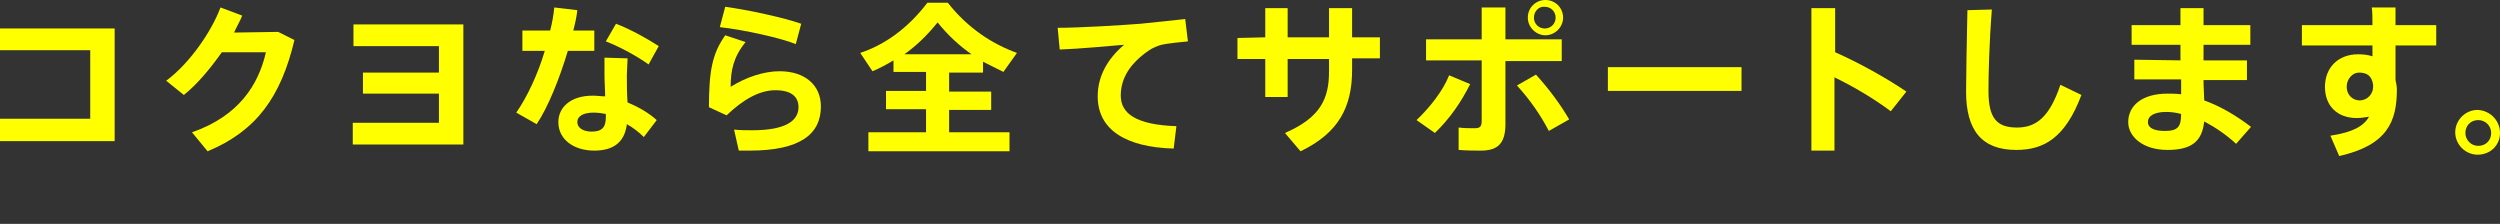
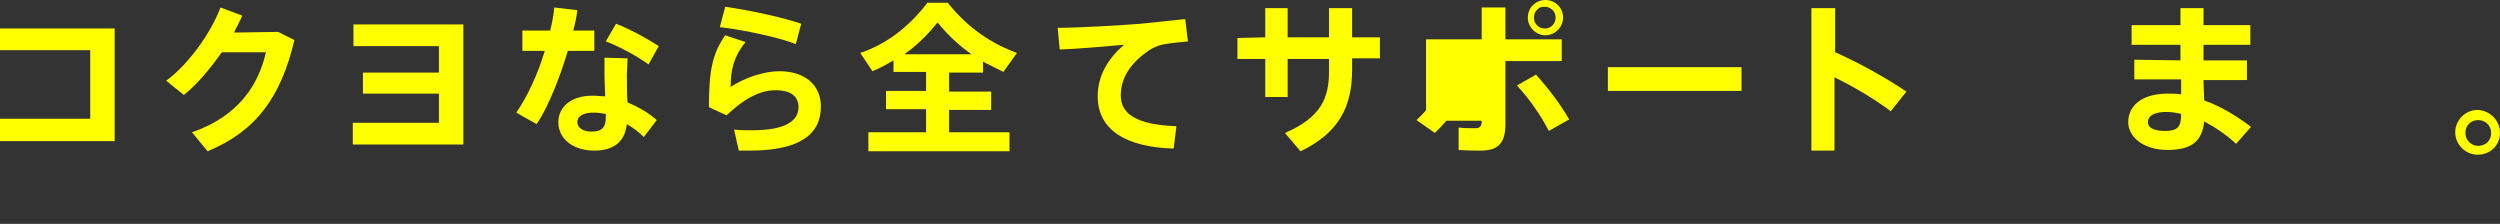
<svg xmlns="http://www.w3.org/2000/svg" version="1.1" id="レイヤー_1" x="0px" y="0px" width="368.5px" height="33px" viewBox="0 0 368.5 33" style="enable-background:new 0 0 368.5 33;" xml:space="preserve">
  <rect x="0" y="0" width="368.5" height="33" fill="#333333" stroke="none" />
  <style type="text/css">
	.st0{fill:#FFFF00;}
</style>
  <g>
    <g>
      <path class="st0" d="M16.9,4.2v16.6H0v-3.3h13.3V7.4H0V4.2H16.9z" />
      <path class="st0" d="M41,4.7l2.4,1.2c-2,8.4-5.6,13.4-12.8,16.4l-2.3-2.8c6.9-2.4,9.8-7,10.9-11.8h-6.5c-1.7,2.4-3.6,4.7-5.6,6.3    l-2.6-2.1c3.5-2.6,6.7-7.3,8-10.8l3.2,1.2c-0.3,0.8-0.8,1.6-1.2,2.5L41,4.7L41,4.7z" />
      <path class="st0" d="M53.5,13.8v-3.1h11.2V6.8H52.1V3.6h16.2v17.7H52v-3.2h12.7v-4.3H53.5z" />
      <path class="st0" d="M81.1,4.5c0.3-1.2,0.5-2.3,0.6-3.4l3.4,0.4c-0.1,0.9-0.3,1.9-0.6,3h3.1v3h-3.9c-1.2,4-2.9,8.3-4.6,10.8    l-3-1.7c1.6-2.3,3.2-5.7,4.2-9.1H77v-3C77,4.5,81.1,4.5,81.1,4.5z M92.5,8.6c0,0.7-0.1,1.7-0.1,2.4c0,1.4,0,2.8,0.1,4.1    c1.7,0.7,3.2,1.6,4.3,2.6l-1.9,2.5c-0.7-0.7-1.6-1.4-2.5-1.9c-0.3,2.5-1.8,3.9-4.8,3.9c-3.1,0-5.3-1.7-5.3-4.2    c0-2.1,1.7-3.9,5.1-3.9c0.6,0,1.2,0.1,1.8,0.1c0-1-0.1-2.1-0.1-3.2c0-0.8,0-1.8,0-2.5L92.5,8.6L92.5,8.6z M87.5,16.6    c-1.5,0-2.4,0.5-2.4,1.4c0,0.8,0.8,1.4,2.1,1.4c1.5,0,2.1-0.6,2.1-2.1c0-0.1,0-0.3,0-0.5C88.8,16.7,88.2,16.6,87.5,16.6z     M95.6,9.5c-1.5-1.1-4.2-2.6-6.3-3.4l1.5-2.6c2.1,0.8,4.8,2.3,6.3,3.3L95.6,9.5z" />
      <path class="st0" d="M107.7,12.8c2.2-1.4,4.9-2.3,7.2-2.3c3.7,0,6.1,2,6.1,5.2c0,4.1-3.1,6.5-10.5,6.5c-0.4,0-1.1,0-1.6,0    l-0.7-3.1c0.8,0.1,2,0.1,2.7,0.1c4.9,0,6.8-1.4,6.8-3.4c0-1.5-1-2.5-3.4-2.5c-2.3,0-4.7,1.3-7.2,3.7l-2.6-1.2    c0-5.4,0.5-7.9,2.4-10.6l3,1C108.1,8.4,107.7,10.4,107.7,12.8z M106.1,4l0.8-3c3.6,0.5,8.6,1.6,11.2,2.5l-0.8,3    C115.1,5.6,109.7,4.4,106.1,4z" />
      <path class="st0" d="M136.5,19.4v-3.3h-5.9v-2.7h5.9v-2.8h-4.8V8.9c-1,0.6-2.1,1.2-3.1,1.6l-1.8-2.7c3.6-1.2,7-3.6,9.9-7.4h3    c3,3.8,6.6,6.1,10.2,7.4l-2,2.8c-1-0.5-2-1-3-1.5v1.6h-5v2.8h6.2v2.7h-6.2v3.3h8.9v2.8H128v-2.8h8.5V19.4z M143.2,8    c-1.7-1.2-3.4-2.7-5-4.7c-1.6,2-3.2,3.5-4.9,4.7H143.2z" />
      <path class="st0" d="M168.1,3.5c2.1-0.2,4.8-0.5,6.6-0.7l0.4,3.3c-1.1,0.1-3,0.3-3.9,0.5c-0.4,0.1-1.4,0.5-1.8,0.8    c-2.8,1.9-4.2,4.1-4.2,6.7s2.2,4.3,8.2,4.5l-0.4,3.3c-7.1-0.2-11.2-2.8-11.2-7.7c0-2.9,1.4-5.5,3.9-7.6c-2.4,0.2-6.6,0.6-9.5,0.7    l-0.3-3.2C159.2,4.1,165.6,3.7,168.1,3.5z" />
      <path class="st0" d="M186.5,5.5V1.2h3.3v4.3h6.1V1.2h3.4v4.3h4.1v3.1h-4.1v1.7c0,5.5-2,9.3-7.6,12l-2.3-2.7    c5.3-2.3,6.5-5.1,6.5-9.1V8.7h-6.1v5.6h-3.3V8.7h-4.1V5.6L186.5,5.5L186.5,5.5z" />
-       <path class="st0" d="M216.7,12.4c-1.3,2.6-3,5.1-5.2,7.2l-2.7-1.9c1.9-1.8,3.9-4.3,4.8-6.6L216.7,12.4z M230.2,9h-8.3v9.3    c0,2.8-1.1,3.9-3.6,3.9c-0.8,0-2.1,0-3.3-0.1v-3.3c0.8,0.1,1.7,0.1,2.4,0.1c0.8,0,1-0.3,1-1.1V8.9h-8.2V5.8h8.2V1.1h3.5v4.7h8.3    L230.2,9L230.2,9z M226.4,11c2,2.2,3.6,4.4,4.9,6.6l-3,1.7c-1.2-2.3-2.7-4.5-4.7-6.7L226.4,11z M230.4,2.6c0,1.4-1.2,2.6-2.6,2.6    s-2.6-1.2-2.6-2.6c0-1.5,1.2-2.6,2.6-2.6S230.4,1.1,230.4,2.6L230.4,2.6z M226.1,2.6c0,0.9,0.7,1.6,1.6,1.6c0.9,0,1.6-0.7,1.6-1.6    S228.6,1,227.7,1C226.8,0.9,226.1,1.7,226.1,2.6L226.1,2.6z" />
+       <path class="st0" d="M216.7,12.4c-1.3,2.6-3,5.1-5.2,7.2l-2.7-1.9c1.9-1.8,3.9-4.3,4.8-6.6L216.7,12.4z M230.2,9h-8.3v9.3    c0,2.8-1.1,3.9-3.6,3.9c-0.8,0-2.1,0-3.3-0.1v-3.3c0.8,0.1,1.7,0.1,2.4,0.1c0.8,0,1-0.3,1-1.1h-8.2V5.8h8.2V1.1h3.5v4.7h8.3    L230.2,9L230.2,9z M226.4,11c2,2.2,3.6,4.4,4.9,6.6l-3,1.7c-1.2-2.3-2.7-4.5-4.7-6.7L226.4,11z M230.4,2.6c0,1.4-1.2,2.6-2.6,2.6    s-2.6-1.2-2.6-2.6c0-1.5,1.2-2.6,2.6-2.6S230.4,1.1,230.4,2.6L230.4,2.6z M226.1,2.6c0,0.9,0.7,1.6,1.6,1.6c0.9,0,1.6-0.7,1.6-1.6    S228.6,1,227.7,1C226.8,0.9,226.1,1.7,226.1,2.6L226.1,2.6z" />
      <path class="st0" d="M256.7,9.9v3.5H237V9.9H256.7z" />
      <path class="st0" d="M281,13.5l-2.3,2.9c-2.4-1.8-5.4-3.6-8.3-5v10.8H267v-21h3.5v6.5C273.9,9.2,277.9,11.4,281,13.5z" />
-       <path class="st0" d="M293.6,1.4c-0.4,5.1-0.5,9.8-0.5,12c0,4,1.2,5.4,4.2,5.4c2.8,0,4.8-1.5,6.4-6.3l3.1,1.5    c-2.4,6.4-5.6,8.1-9.6,8.1c-5.1,0-7.4-2.9-7.4-8.6c0-2.3,0.1-7,0.2-12L293.6,1.4L293.6,1.4z" />
      <path class="st0" d="M321.4,8.9V6.6h-7.2V3.7h7.2c0-0.9,0-1.8,0-2.5h3.4c0,0.7,0,1.6,0,2.5h6.9v2.9h-6.9c0,0.7,0,1.5,0,2.3h6.4    v2.9h-6.4c0,1.1,0.1,2.2,0.1,3c2.5,0.9,4.8,2.3,6.9,3.9l-2.2,2.5c-1.4-1.3-3-2.4-4.7-3.3c-0.3,2.8-1.7,4.2-5.4,4.2    c-3.7,0-5.8-2-5.8-4.1c0-2.4,2-4.2,5.8-4.2c0.6,0,1.3,0,2,0.1v-2.2h-6.9V8.8L321.4,8.9L321.4,8.9L321.4,8.9z M319.3,16.5    c-1.8,0-2.7,0.6-2.7,1.5c0,0.8,0.8,1.3,2.5,1.3c1.9,0,2.4-0.6,2.4-2.5l0,0C320.8,16.6,320,16.5,319.3,16.5z" />
-       <path class="st0" d="M349.7,3.7c0-1,0-1.9-0.1-2.6h3.5v2.6h6v3h-6v5.1c0.1,0.5,0.2,0.9,0.2,1.4c0,4.7-1.4,8.2-8.5,9.8l-1.3-3    c3.3-0.5,4.9-1.4,5.7-2.8c-0.6,0.1-1.2,0.2-1.8,0.2c-2.9,0-4.7-1.8-4.7-4.6s1.9-4.8,4.9-4.8c0.8,0,1.5,0.1,2.1,0.3V6.7h-10.4v-3    L349.7,3.7L349.7,3.7z M347.7,10.7c-0.9,0-1.8,0.9-1.8,2.1s0.9,2,1.9,2c1.2,0,2-1,2-2v-0.3C349.6,11.1,348.8,10.7,347.7,10.7z" />
      <path class="st0" d="M368.5,19.6c0,1.8-1.4,3.2-3.3,3.2c-1.8,0-3.3-1.5-3.3-3.3s1.5-3.3,3.3-3.3C367.1,16.3,368.5,17.8,368.5,19.6    L368.5,19.6z M363.4,19.6c0,1,0.8,1.9,1.9,1.9s1.9-0.8,1.9-1.9s-0.9-1.9-1.9-1.9C364.2,17.7,363.4,18.5,363.4,19.6L363.4,19.6z" />
    </g>
  </g>
</svg>